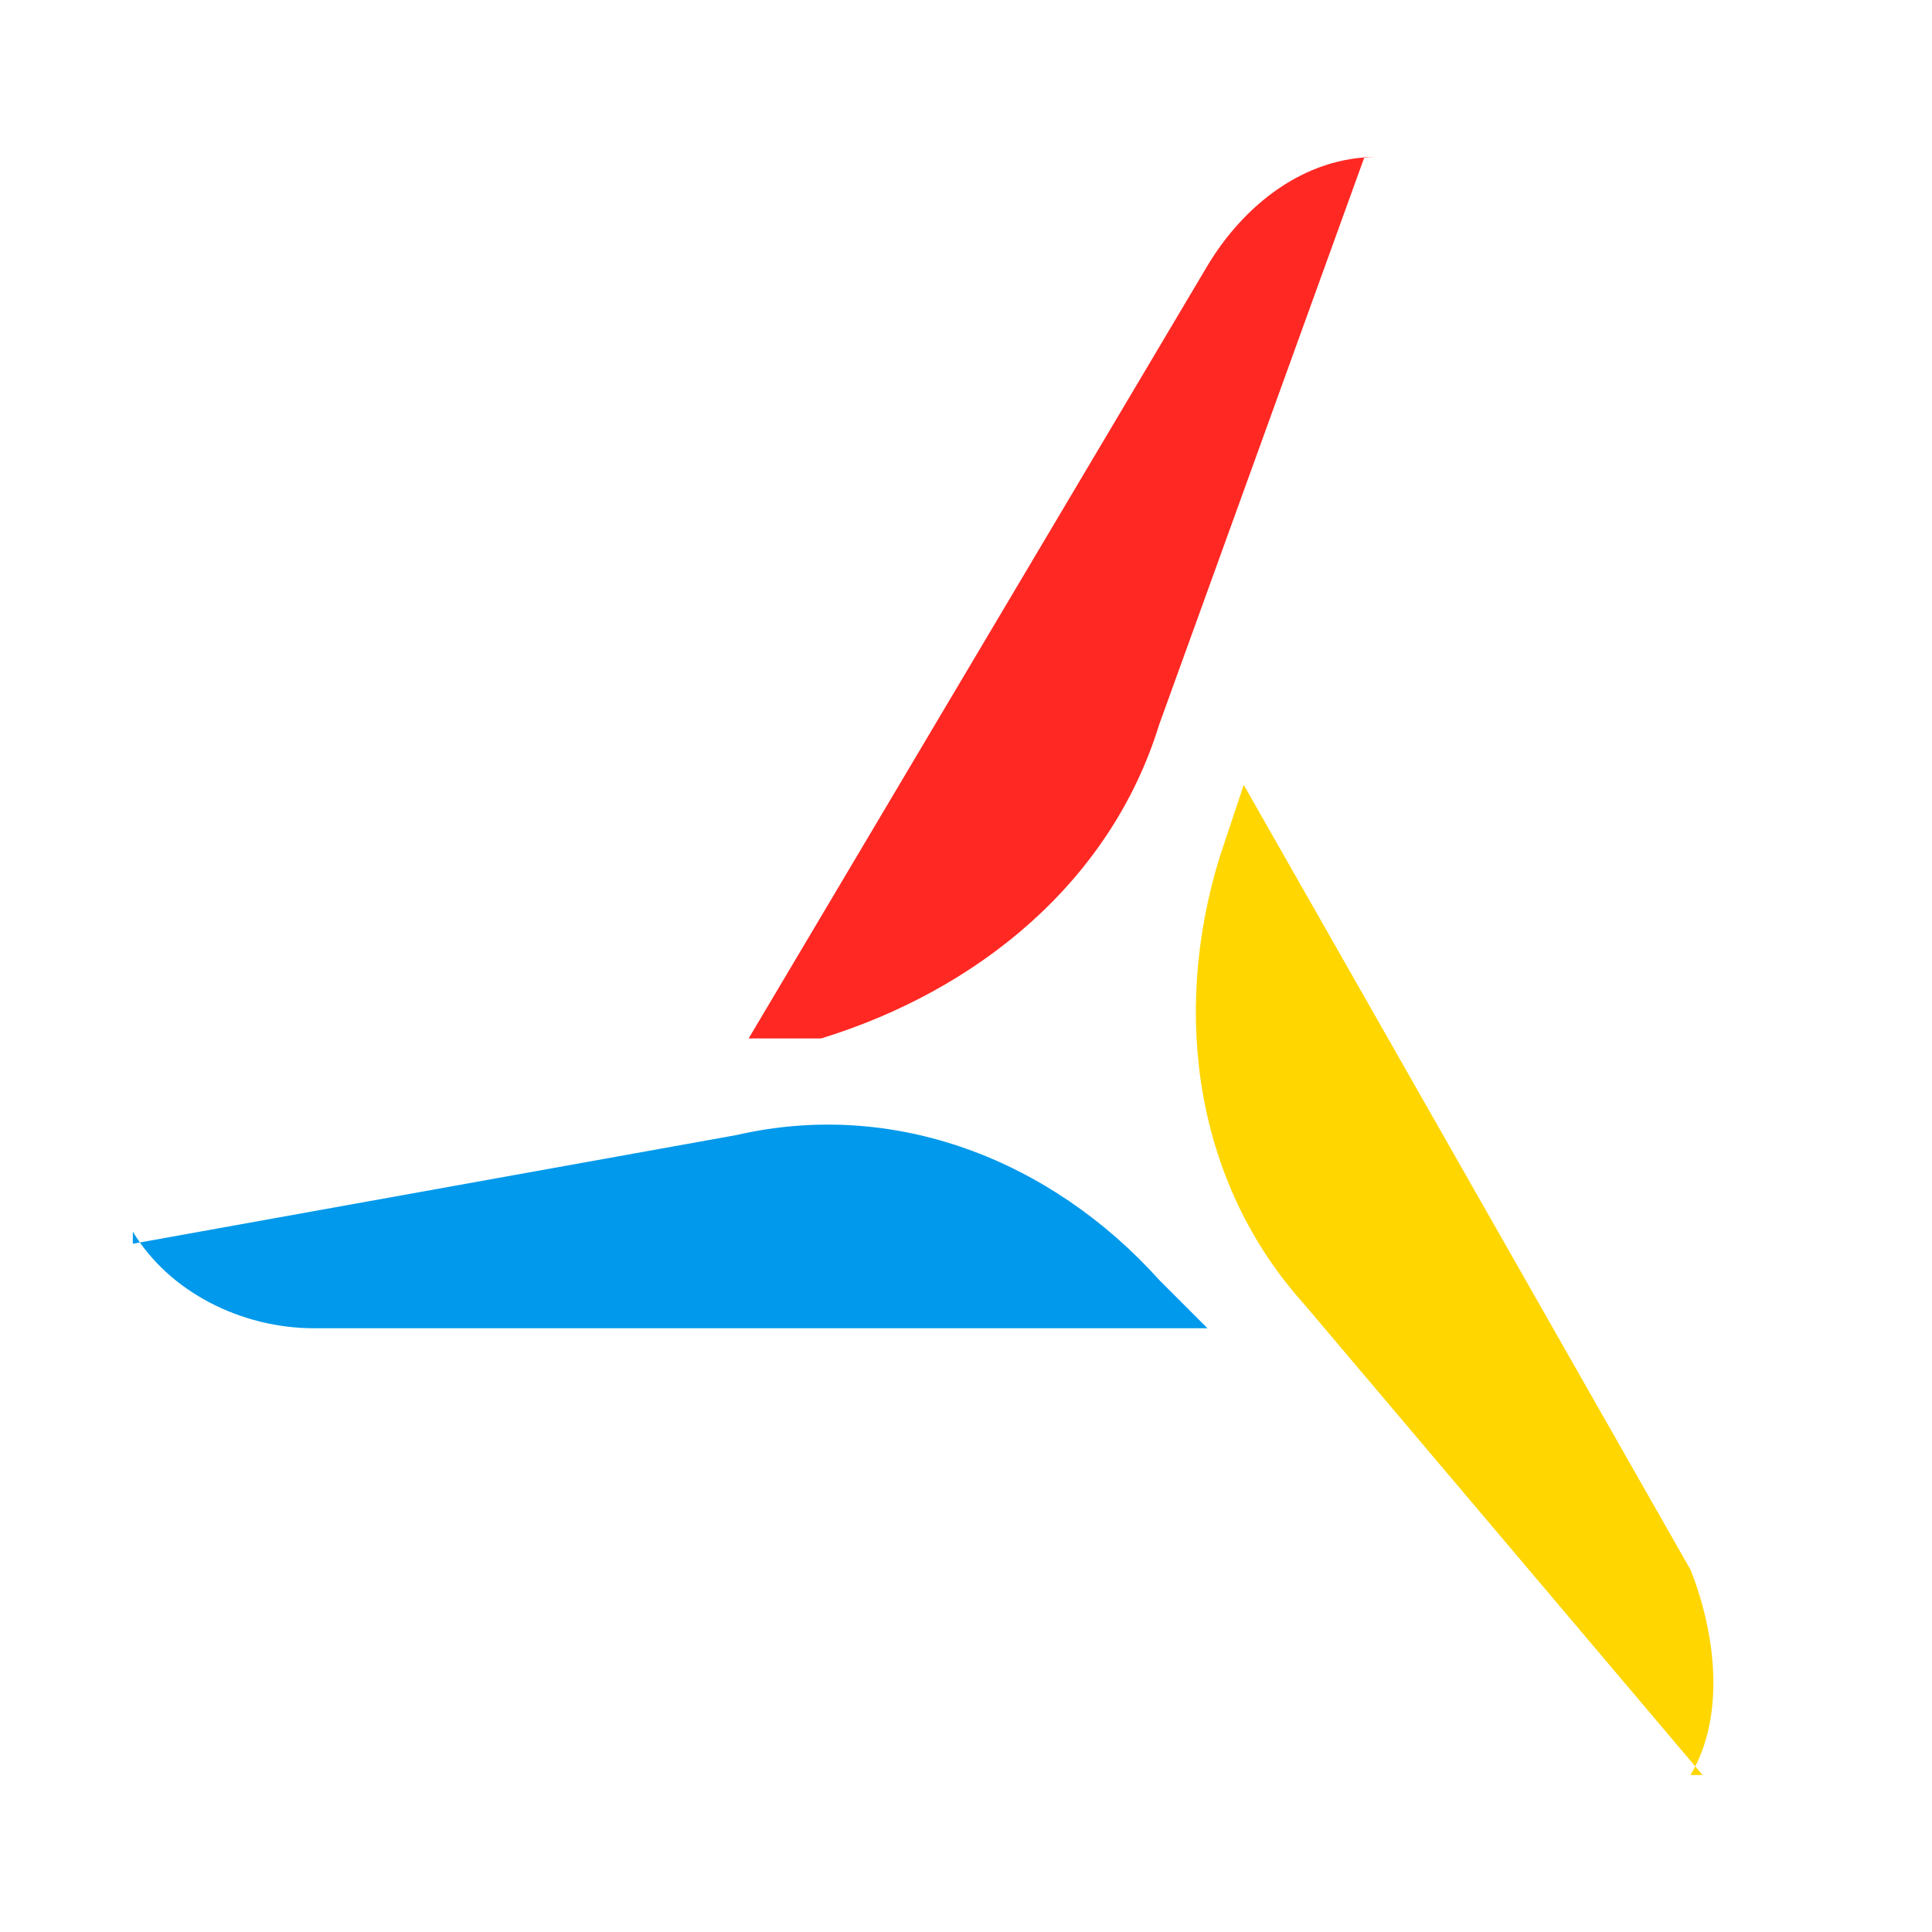
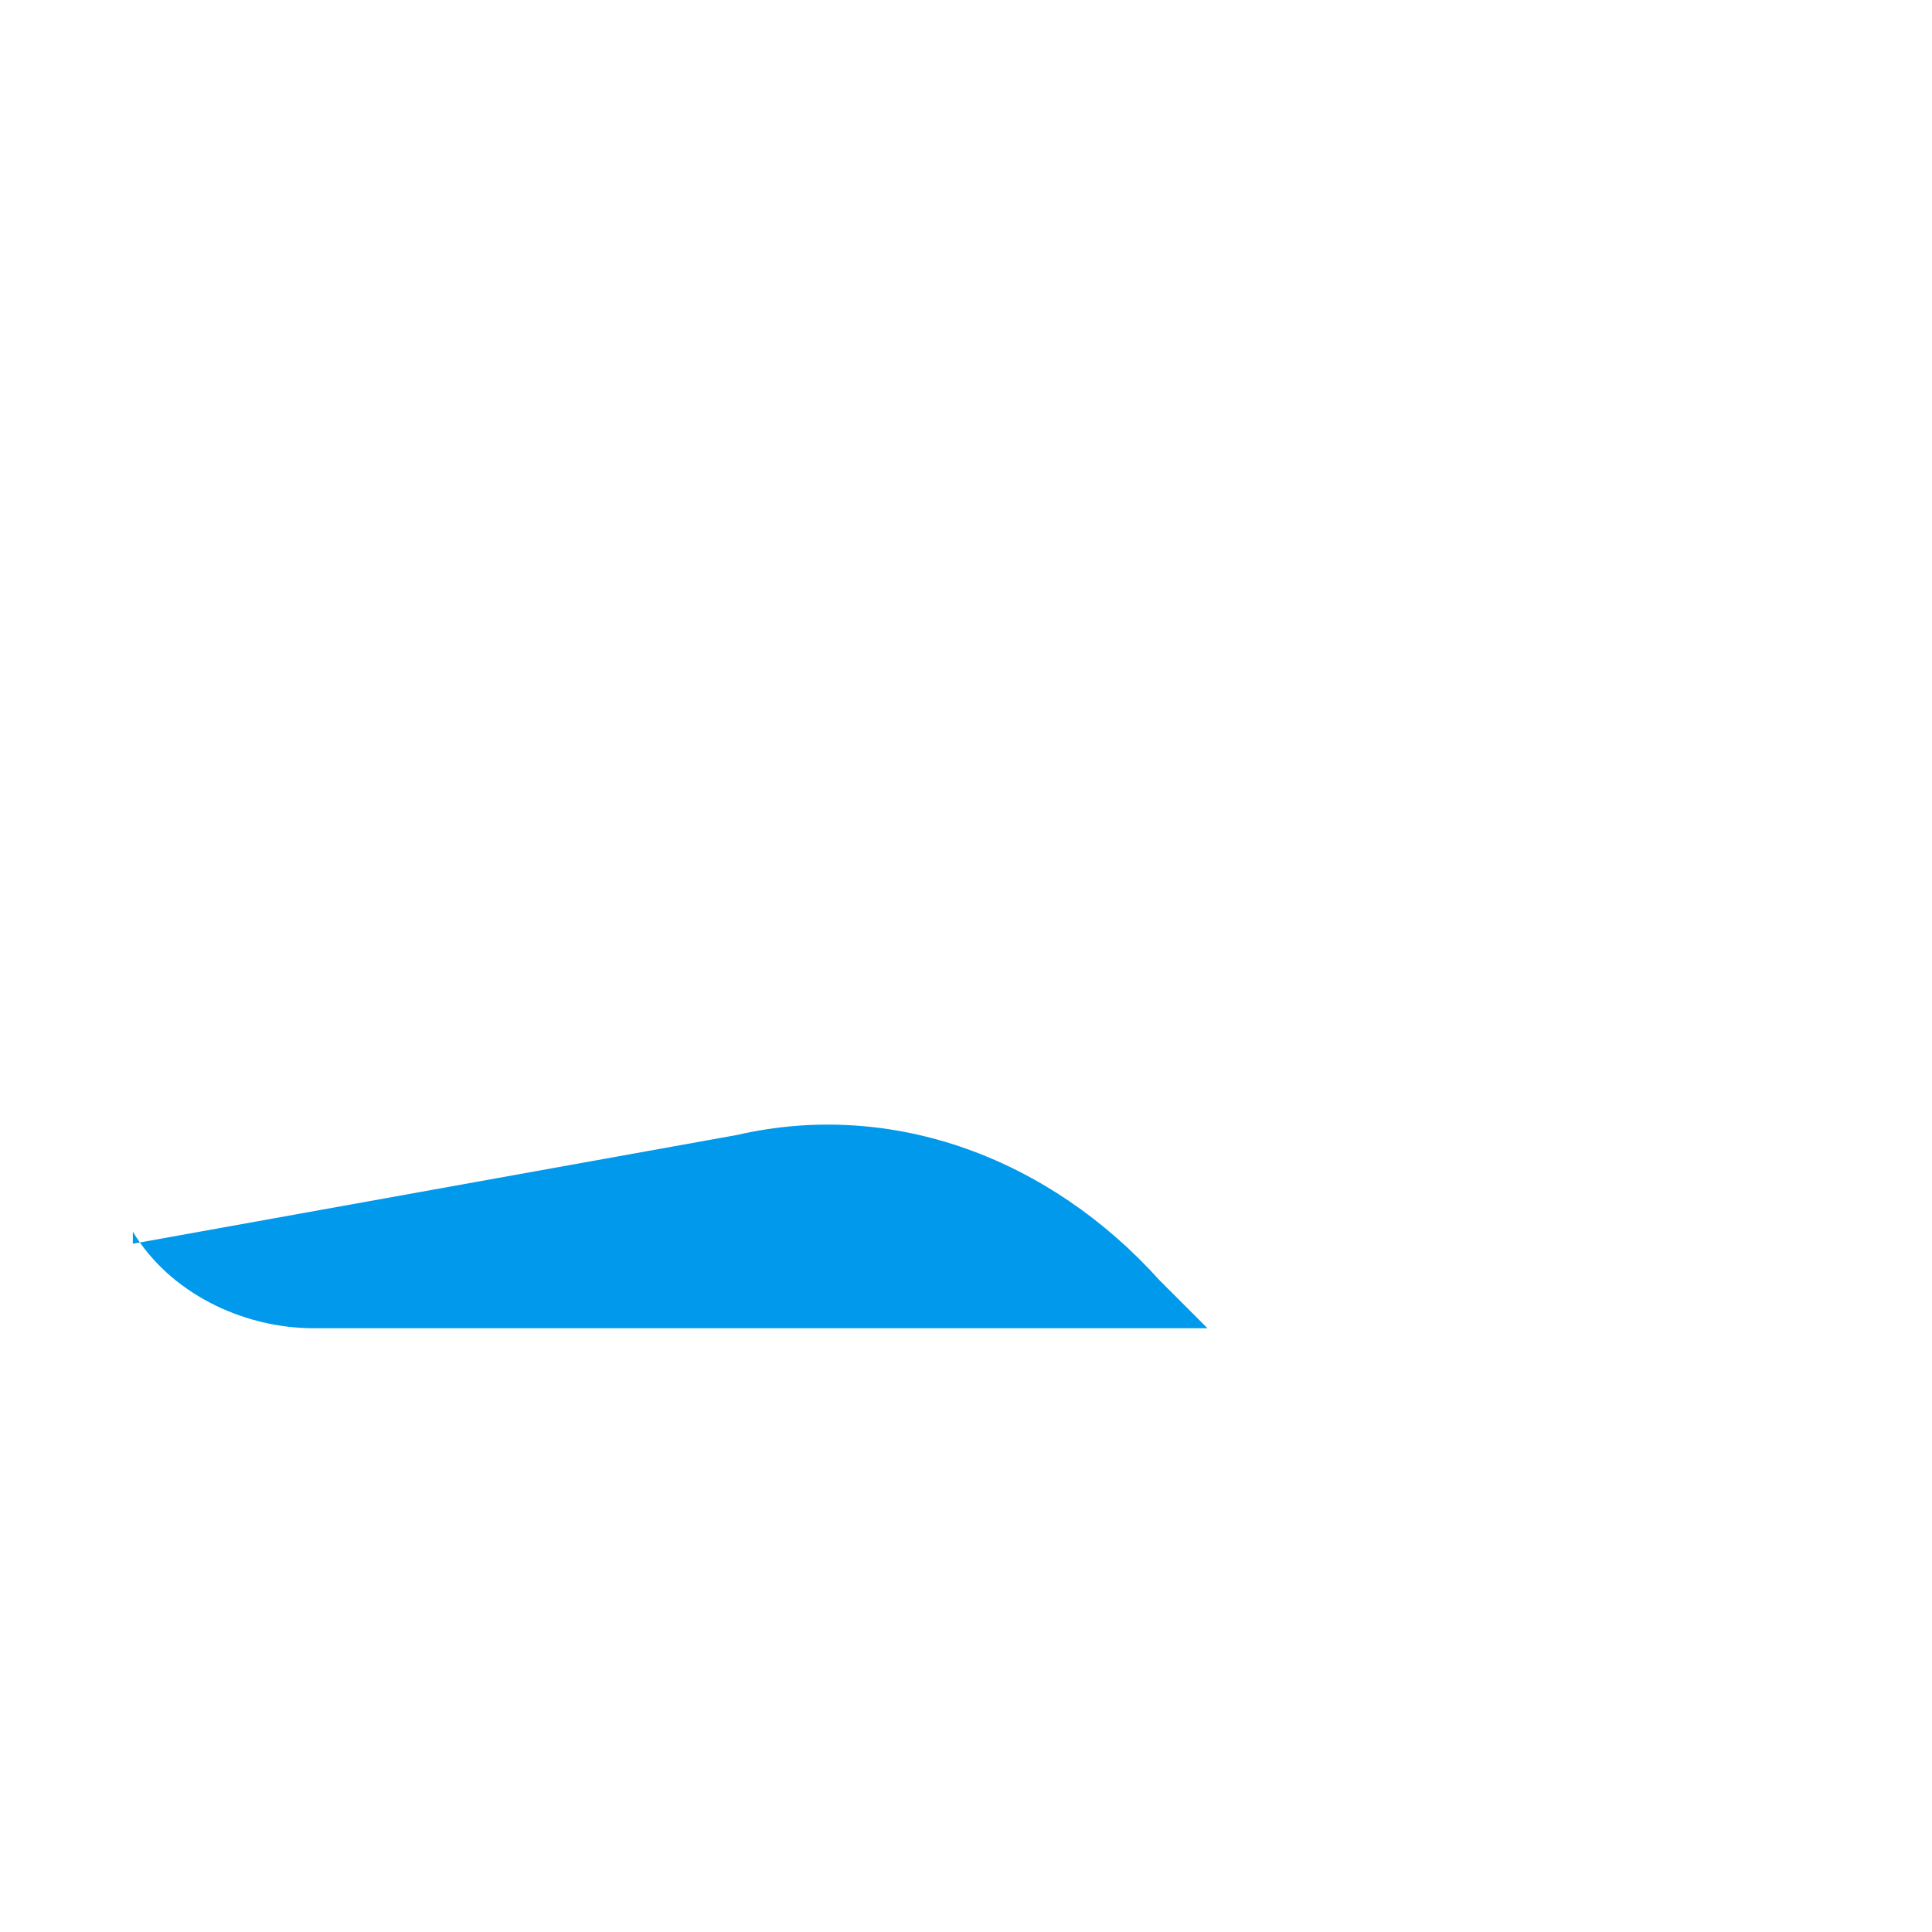
<svg xmlns="http://www.w3.org/2000/svg" id="Calque_1" version="1.1" viewBox="0 0 16 16">
  <defs>
    <style>
      .st0 {
        fill: #ff2823;
      }

      .st1 {
        fill: #fff;
      }

      .st2 {
        fill: #ffd600;
      }

      .st3 {
        fill: #0099eb;
      }
    </style>
  </defs>
  <rect class="st1" width="16" height="16" />
  <g>
-     <path class="st2" d="M14,14.7h0c.3-.5.2-1.2,0-1.7l-3.7-6.5-.2.6c-.4,1.3-.2,2.7.7,3.7l3.3,3.9Z" />
    <path class="st3" d="M1.1,10.2h0c.3.5.9.8,1.5.8h7.4c0,0-.4-.4-.4-.4-.9-1-2.2-1.5-3.5-1.2l-5,.9Z" />
-     <path class="st0" d="M11.4,1.3h0c-.6,0-1.1.4-1.4.9l-3.8,6.4h.6c1.3-.4,2.4-1.3,2.8-2.6l1.7-4.7Z" />
  </g>
</svg>